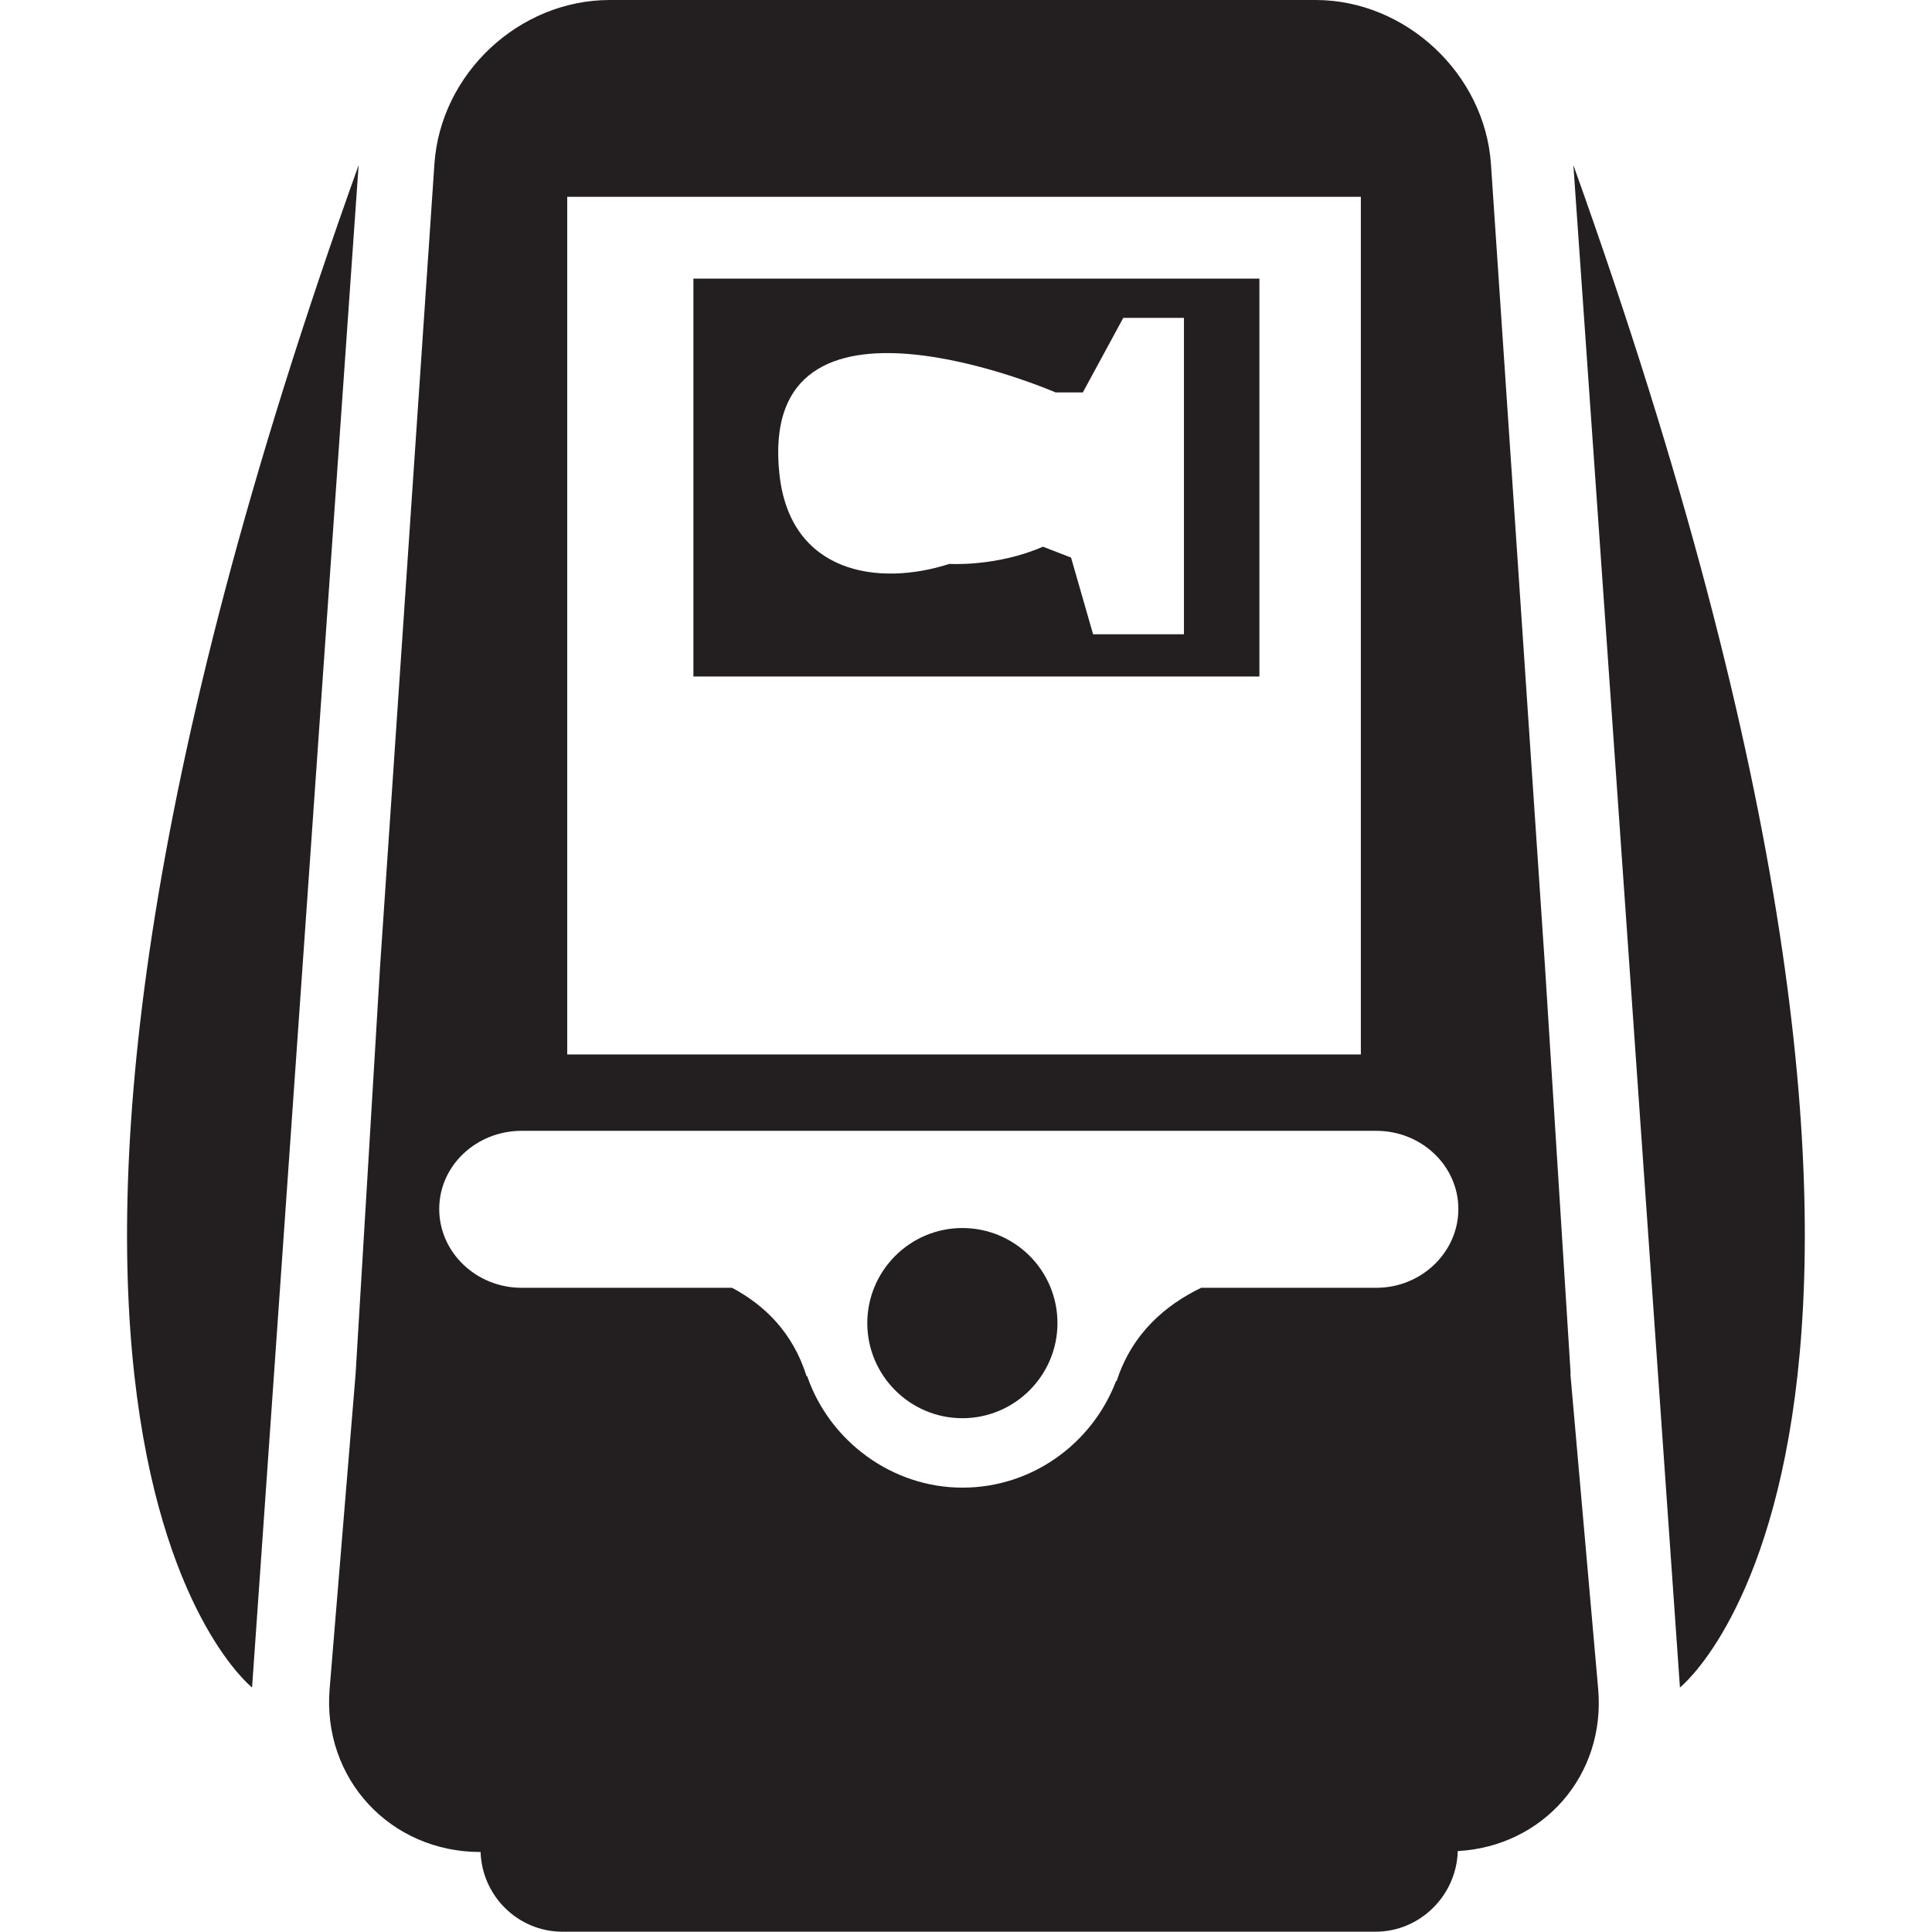
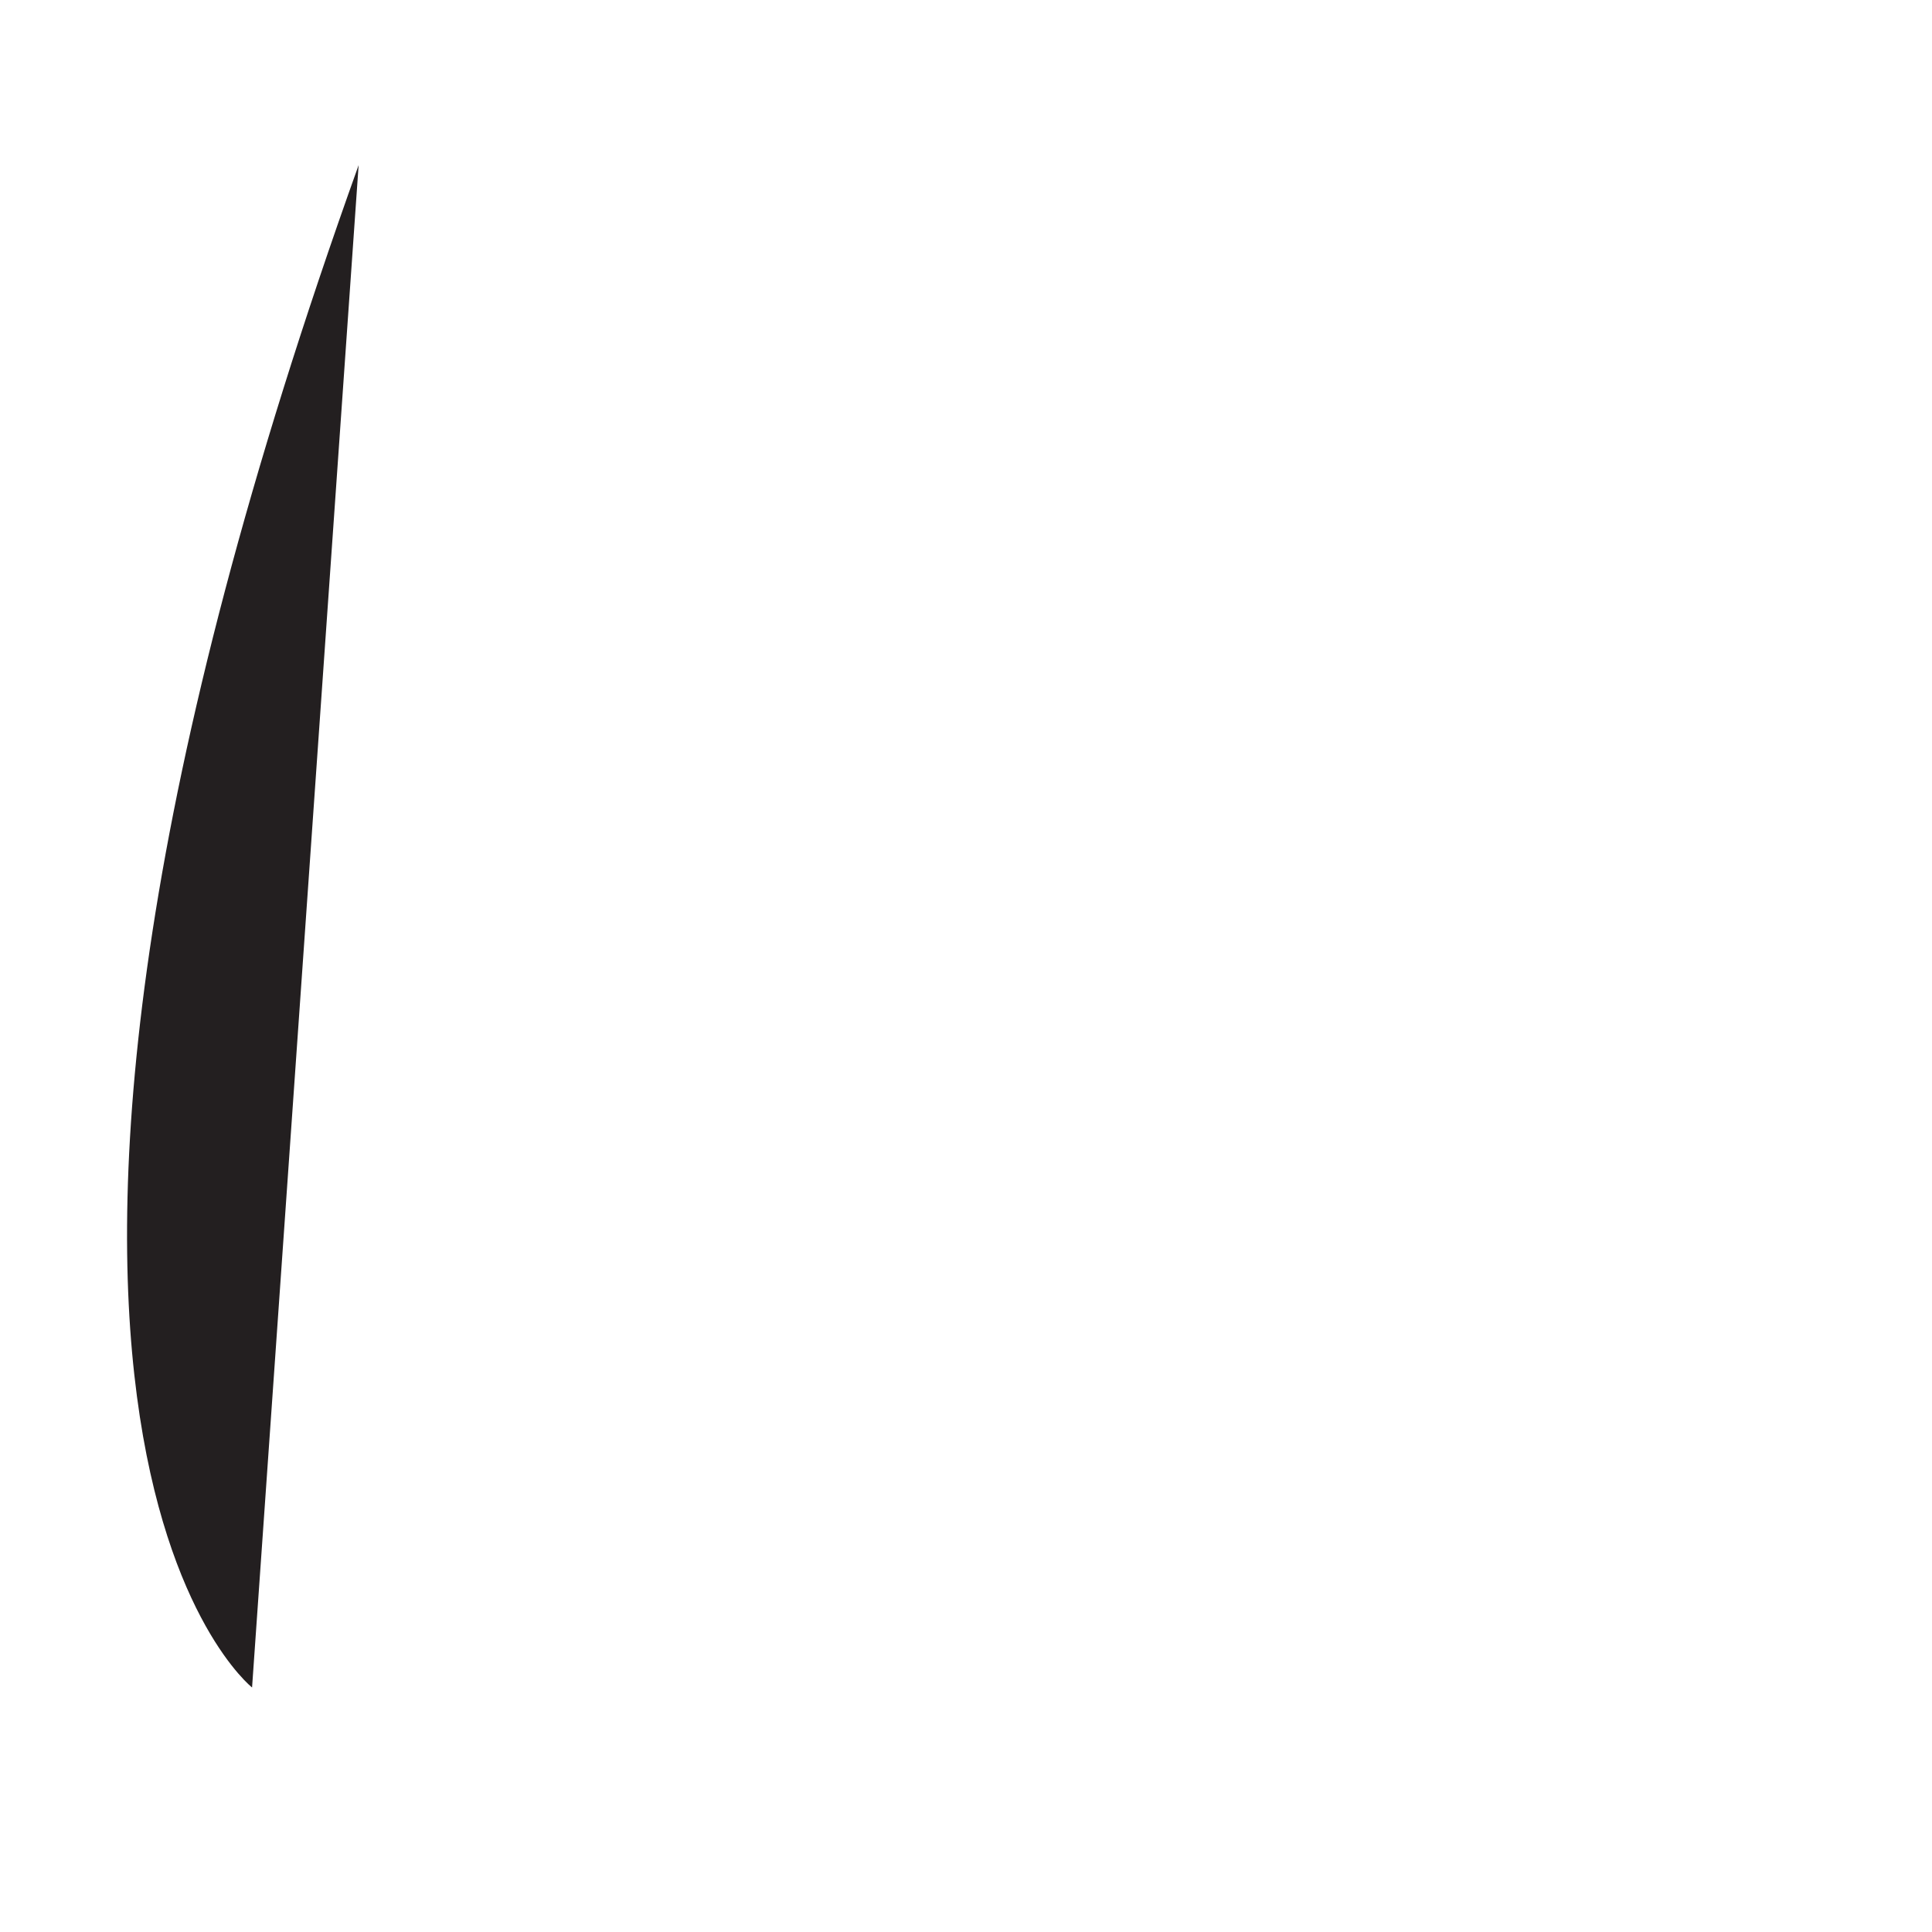
<svg xmlns="http://www.w3.org/2000/svg" id="Design" viewBox="0 0 64 64">
  <defs>
    <style> .cls-1 { fill: #231f20; } </style>
  </defs>
-   <path class="cls-1" d="M35.03,43.83c0,1.73-1.41,3.15-3.15,3.15s-3.15-1.42-3.15-3.15,1.41-3.15,3.15-3.15,3.15,1.41,3.15,3.15Z" />
-   <path class="cls-1" d="M22.97,9.24v13.17h18.75V9.24H22.97Zm16.25,11.78h-3.01l-.73-2.54-.93-.36c-1.54,.67-3.1,.57-3.1,.57-2.39,.77-5.28,.29-5.63-2.97-.76-7.02,9.15-2.72,9.15-2.72h.9l1.34-2.47h2.01v10.5ZM22.97,9.24v13.17h18.75V9.24H22.97Zm16.25,11.78h-3.01l-.73-2.54-.93-.36c-1.54,.67-3.1,.57-3.1,.57-2.39,.77-5.28,.29-5.63-2.97-.76-7.02,9.15-2.72,9.15-2.72h.9l1.34-2.47h2.01v10.5Zm12.81,24.49l-.85-13.49-1.79-26.58c-.2-2.99-2.82-5.44-5.81-5.44H20.2c-3.01,0-5.61,2.44-5.81,5.44l-1.8,26.58-.81,13.49-.86,10.43c-.25,2.98,2.01,5.41,4.99,5.41h.01c.05,1.47,1.25,2.64,2.71,2.64h26.94c1.47,0,2.68-1.2,2.72-2.67,2.84-.16,4.91-2.52,4.65-5.39l-.92-10.43Zm-33.24-10.59V6.52h26.29v28.41H18.78Zm26.79,7.74h-5.79c-1.18,.57-2.29,1.51-2.8,3.09h-.02c-.78,2.05-2.76,3.53-5.09,3.53s-4.4-1.54-5.14-3.69h-.02c-.46-1.46-1.4-2.36-2.47-2.93h-6.97c-1.5,0-2.73-1.17-2.73-2.61s1.23-2.59,2.73-2.59h28.31c1.5,0,2.72,1.16,2.72,2.59s-1.22,2.61-2.72,2.61Zm-3.86-33.43H22.97v13.17h18.75V9.24Zm-2.5,11.78h-3.01l-.73-2.54-.93-.36c-1.54,.67-3.1,.57-3.1,.57-2.39,.77-5.28,.29-5.63-2.97-.76-7.02,9.15-2.72,9.15-2.72h.9l1.34-2.47h2.01v10.5Z" />
-   <path class="cls-1" d="M11.88,5.47l-3.53,50.43S-3,46.97,11.88,5.47Z" />
-   <path class="cls-1" d="M52.12,5.47l3.53,50.43s11.34-8.94-3.53-50.43Z" />
+   <path class="cls-1" d="M11.88,5.47l-3.53,50.43S-3,46.97,11.88,5.47" />
</svg>